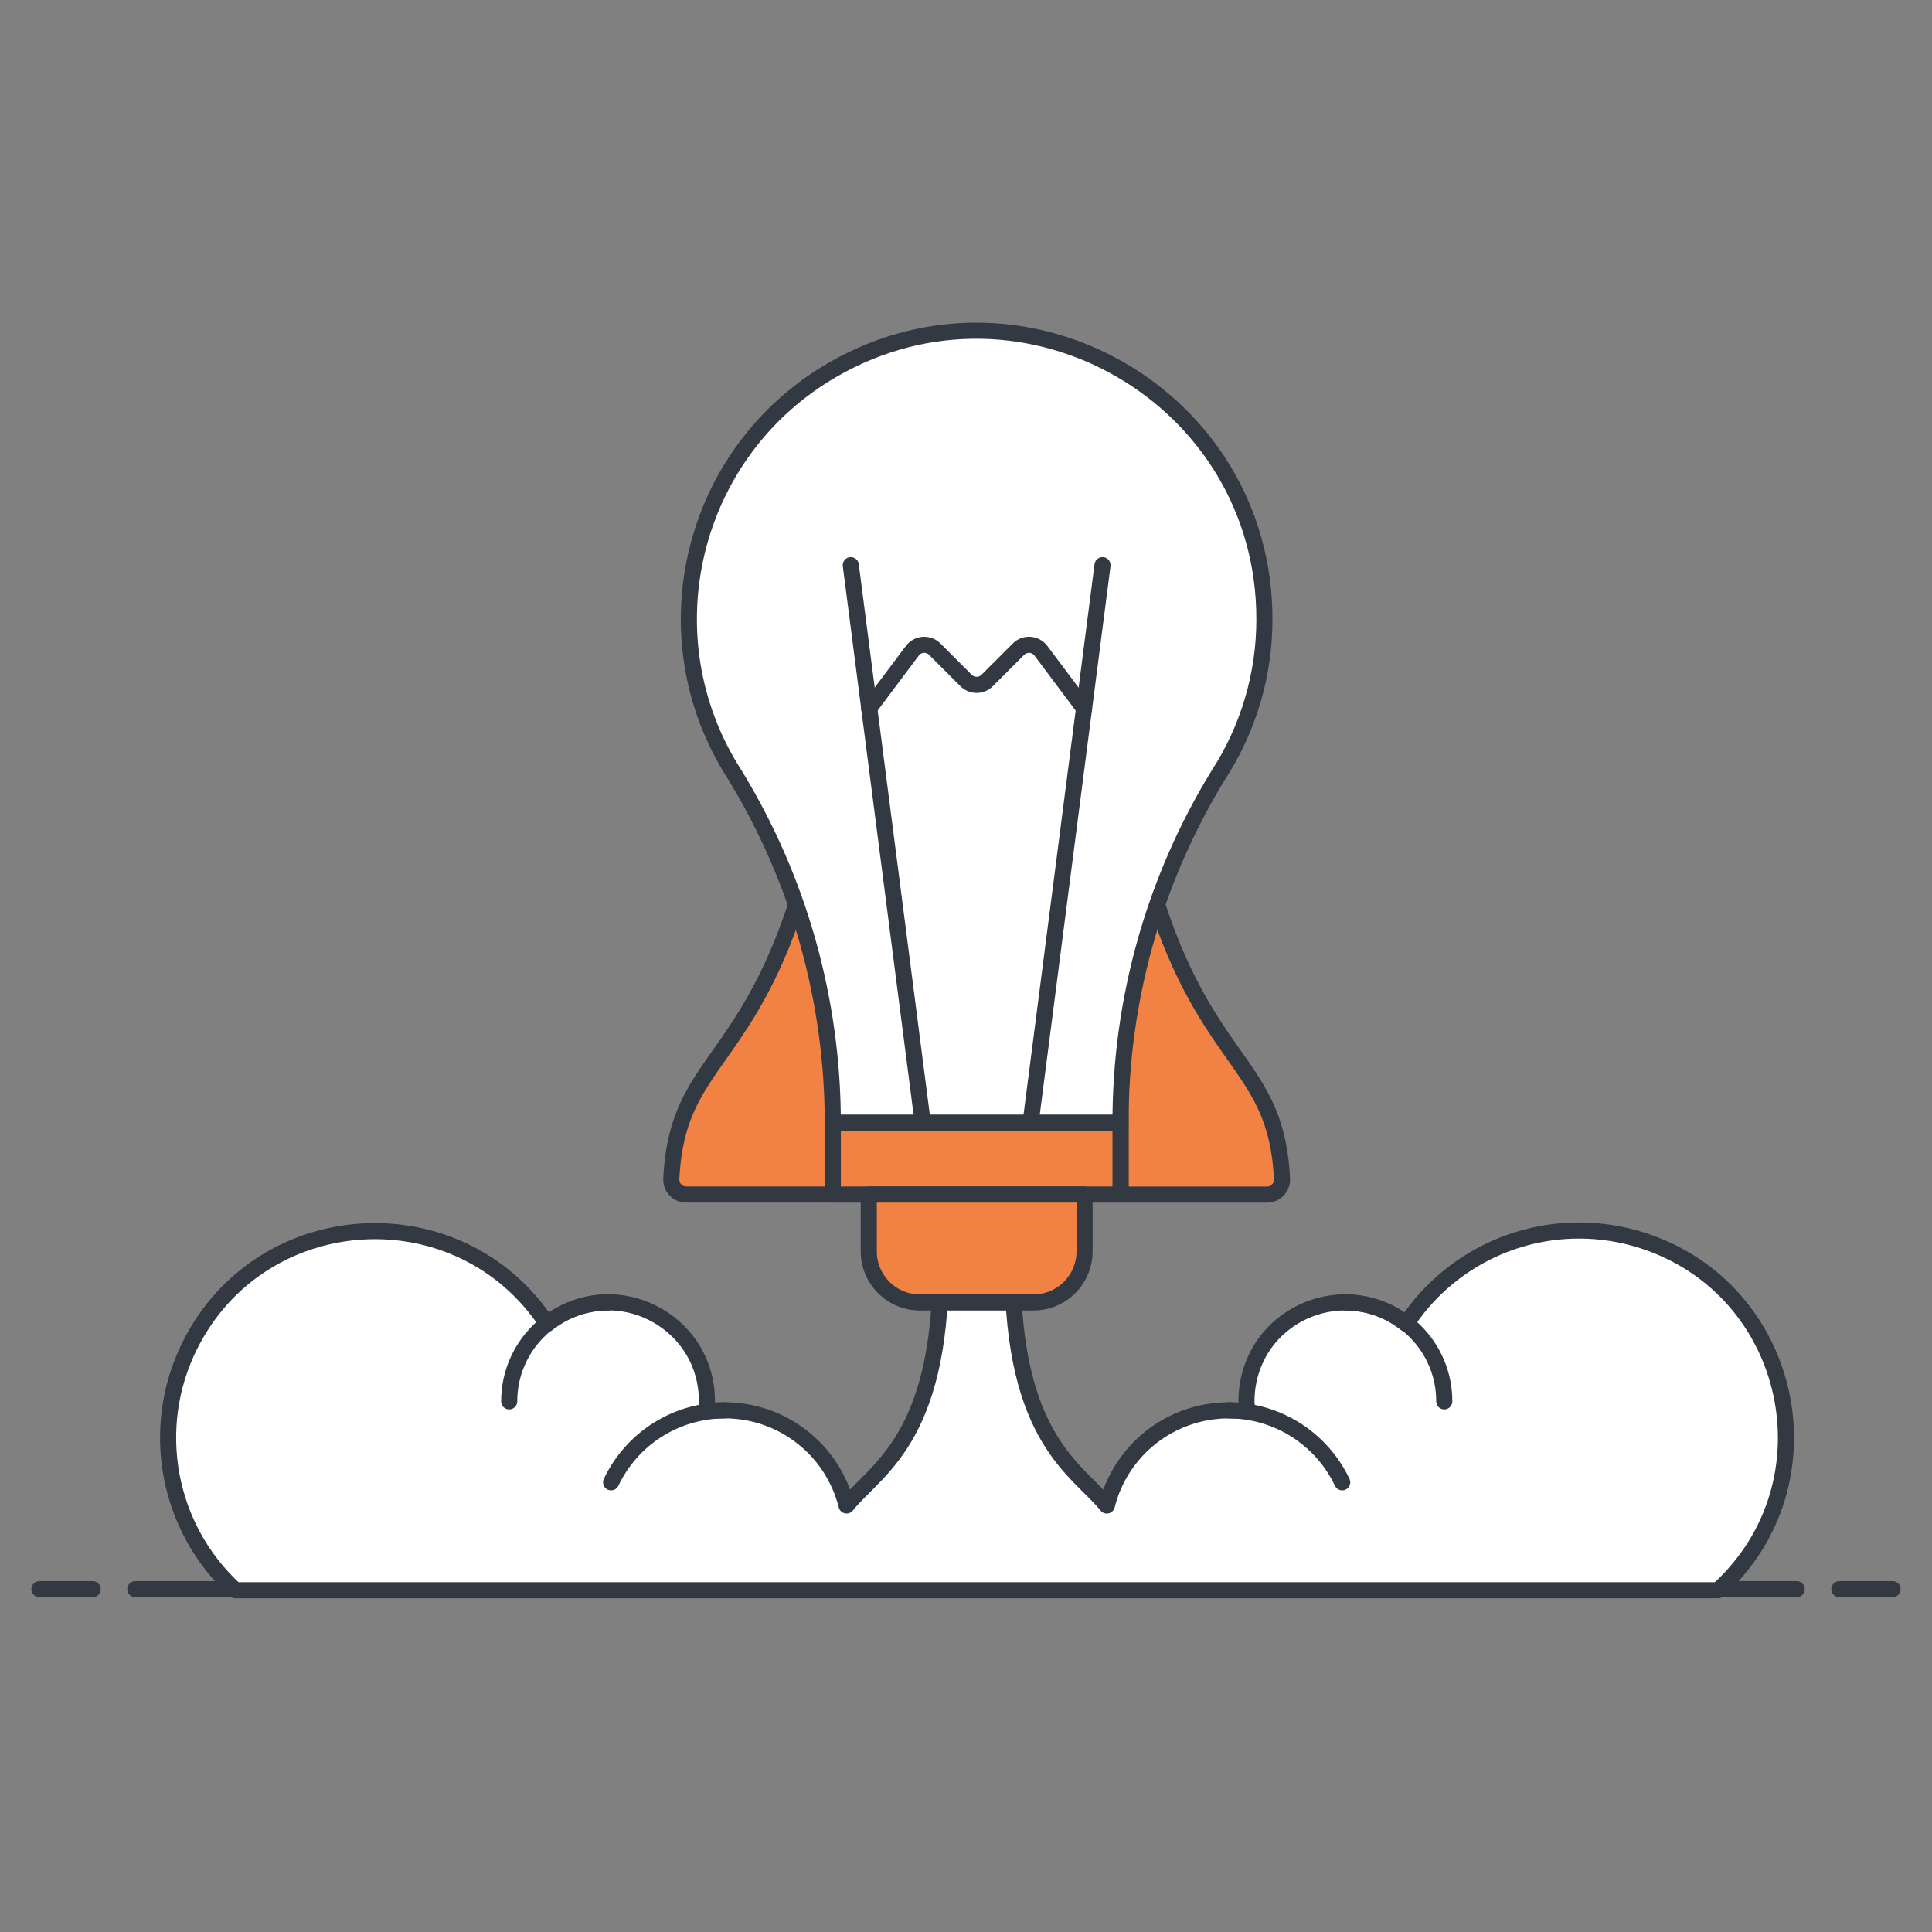
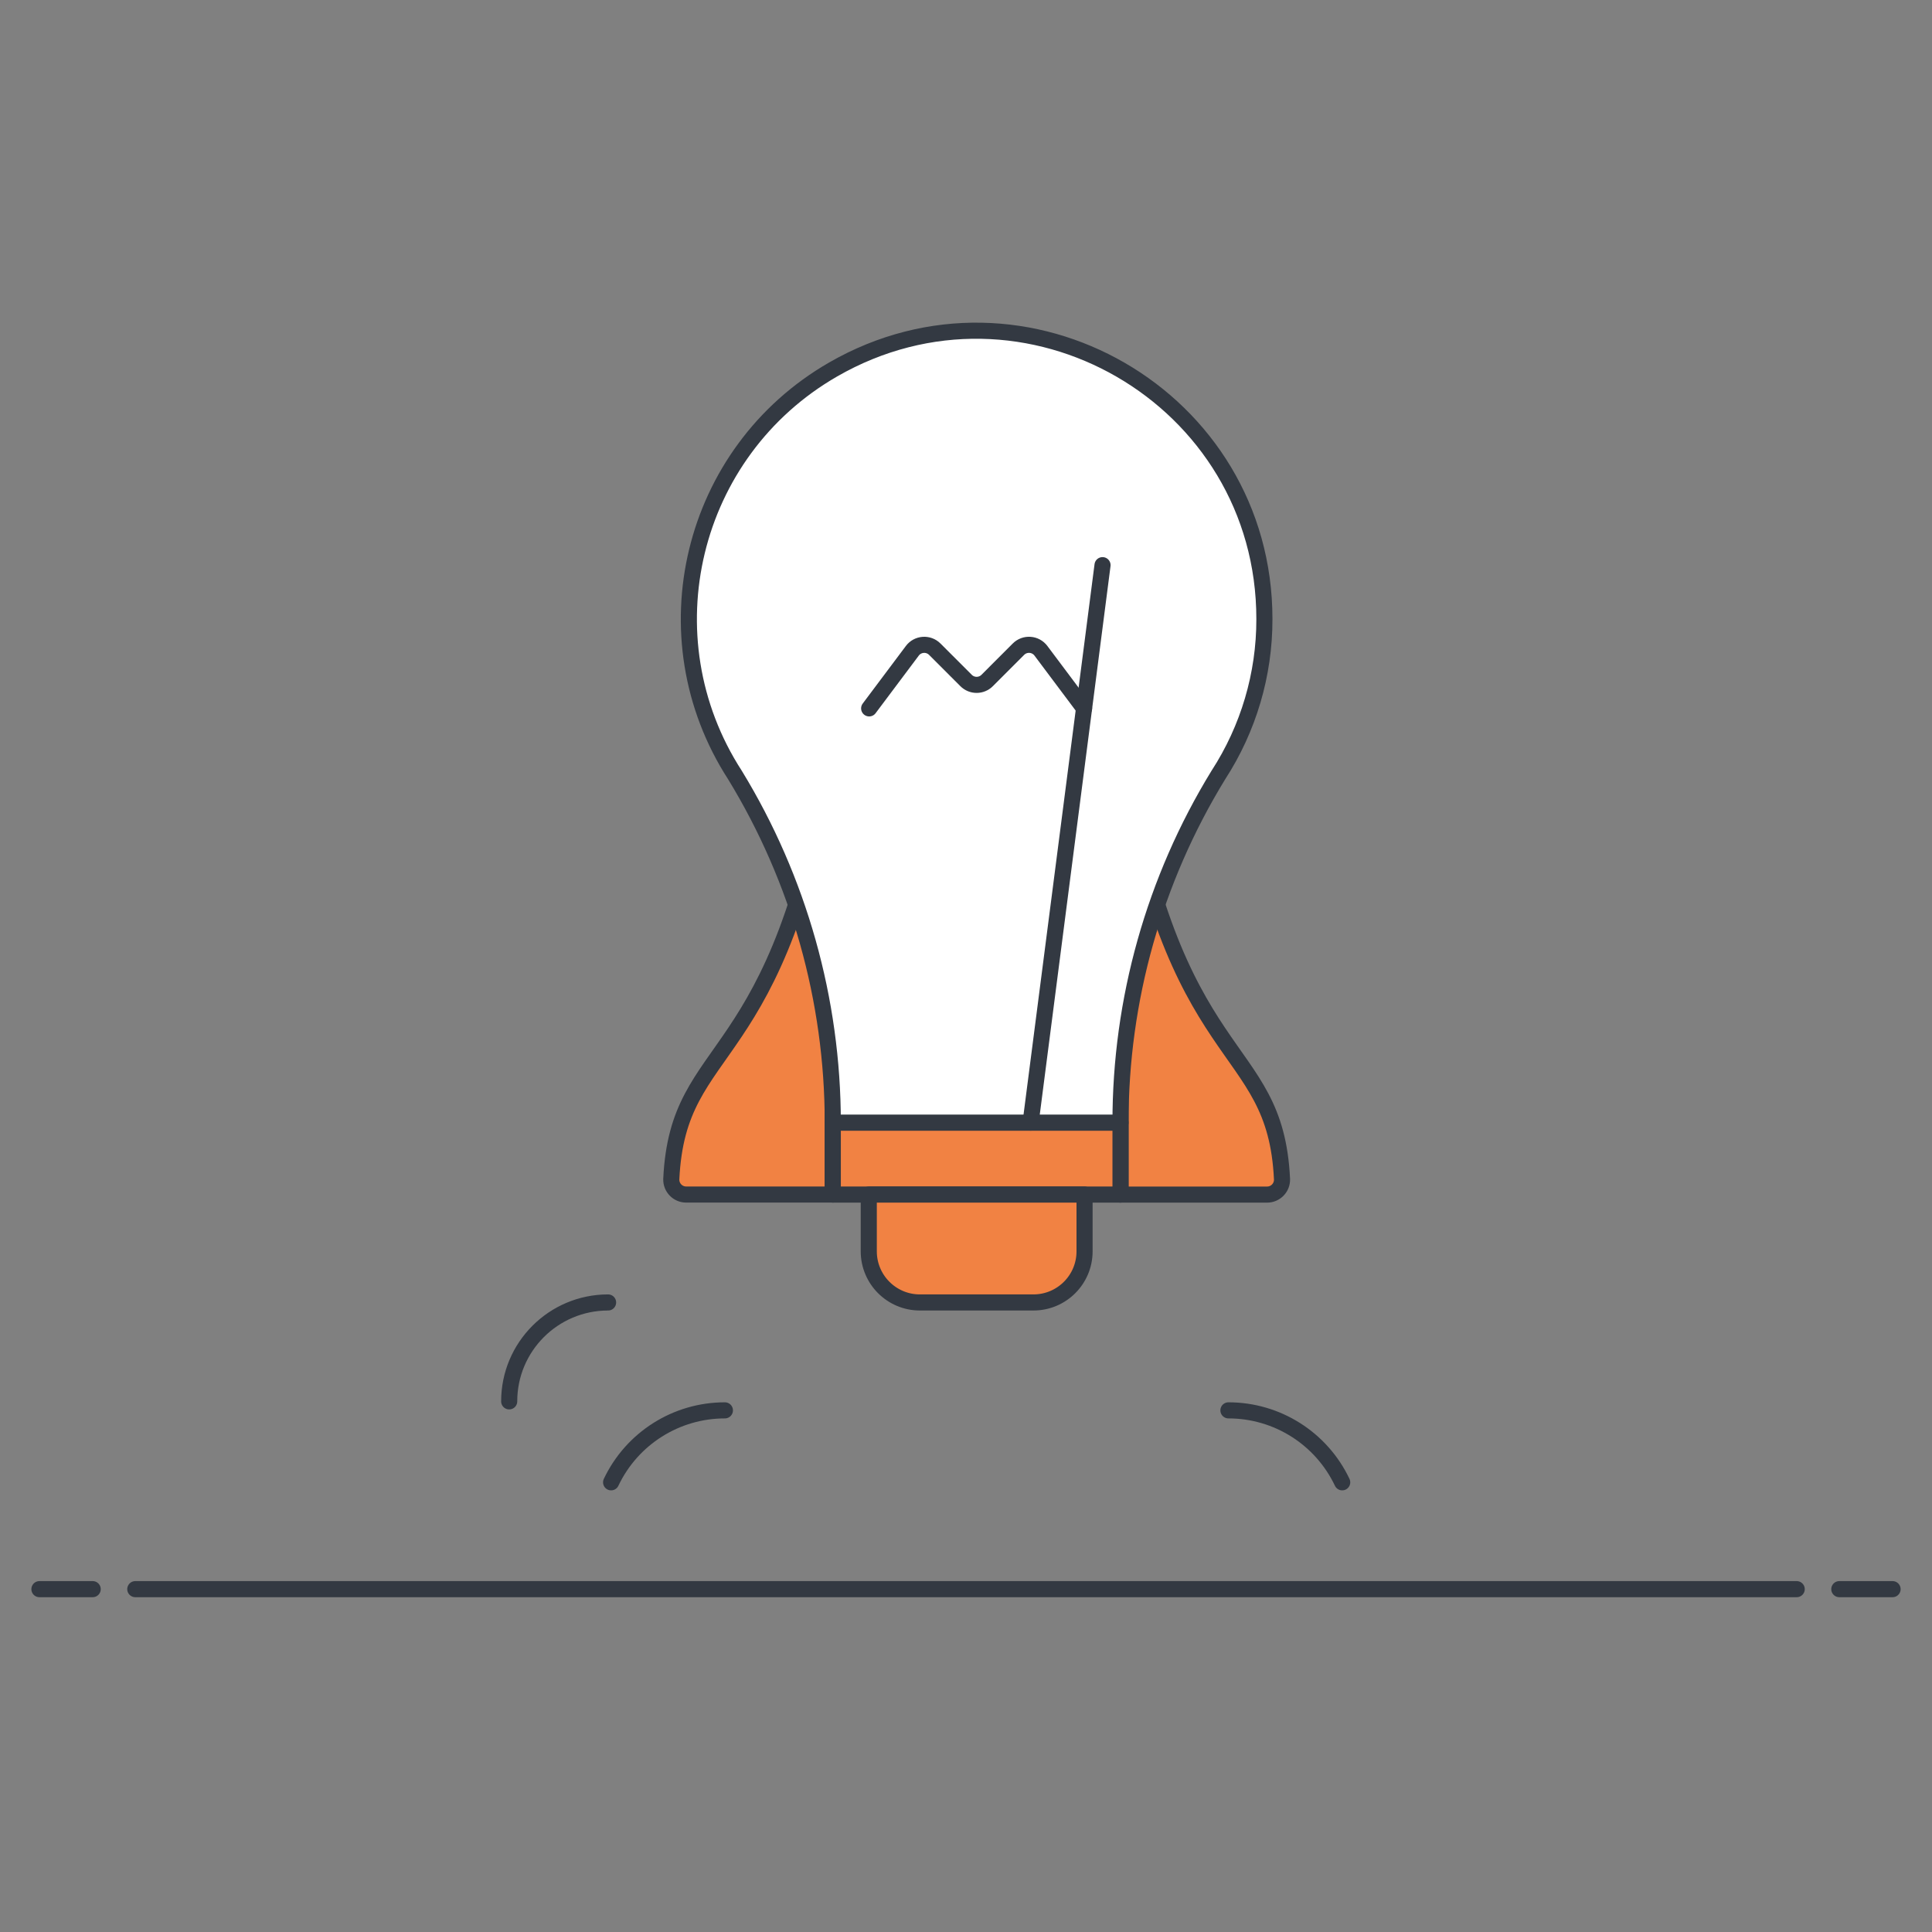
<svg xmlns="http://www.w3.org/2000/svg" width="120" height="120" viewBox="0 0 120 120" fill="none">
  <rect x="0" y="0" width="120" height="120" fill="#808080" stroke="none" />
  <path d="M8.403 98.705H111.597" stroke="#333942" stroke-linecap="round" stroke-linejoin="round" />
  <path d="M2.449 98.705H5.757" stroke="#333942" stroke-linecap="round" stroke-linejoin="round" />
  <path d="M114.243 98.705H117.551" stroke="#333942" stroke-linecap="round" stroke-linejoin="round" />
-   <path d="M98.08 76.43C93.751 76.429 89.714 78.612 87.343 82.234C83.666 79.299 78.191 81.446 77.489 86.097C77.442 86.409 77.419 86.725 77.42 87.04C77.42 87.834 77.806 87.599 76.304 87.599C72.728 87.606 69.614 90.041 68.747 93.51C66.951 91.278 62.896 89.457 62.896 78.662H58.429C58.429 89.422 54.371 91.274 52.582 93.508C51.715 90.04 48.601 87.604 45.025 87.597C43.522 87.597 43.907 87.838 43.907 87.039C43.93 82.335 38.852 79.37 34.767 81.702C34.493 81.858 34.231 82.036 33.985 82.233C28.543 73.987 16.217 74.725 11.797 83.56C9.231 88.69 10.38 94.9 14.614 98.771H106.71C114.029 92.136 111.419 80.066 102.014 77.046C100.742 76.637 99.415 76.429 98.08 76.43Z" fill="white" />
-   <path d="M98.08 76.43C93.751 76.429 89.714 78.612 87.343 82.234C83.666 79.299 78.191 81.446 77.489 86.097C77.442 86.409 77.419 86.725 77.42 87.04C77.42 87.834 77.806 87.599 76.304 87.599C72.728 87.606 69.614 90.041 68.747 93.51C66.951 91.278 62.896 89.457 62.896 78.662H58.429C58.429 89.422 54.371 91.274 52.582 93.508C51.715 90.04 48.601 87.604 45.025 87.597C43.522 87.597 43.907 87.838 43.907 87.039C43.93 82.335 38.852 79.37 34.767 81.702C34.493 81.858 34.231 82.036 33.985 82.233C28.543 73.987 16.217 74.725 11.797 83.56C9.231 88.69 10.38 94.9 14.614 98.771H106.71C114.029 92.136 111.419 80.066 102.014 77.046C100.742 76.637 99.415 76.429 98.08 76.43Z" stroke="#333942" stroke-linecap="round" stroke-linejoin="round" />
  <path d="M69.597 46.273C72.837 66.792 79.21 64.34 79.628 73.242C79.645 73.765 79.225 74.198 78.702 74.198H69.597V46.273Z" fill="#F18243" stroke="#333942" stroke-linecap="round" stroke-linejoin="round" />
  <path d="M51.726 46.273C48.486 66.792 42.114 64.34 41.695 73.239C41.678 73.762 42.097 74.196 42.621 74.195H51.719L51.726 46.273Z" fill="#F18243" stroke="#333942" stroke-linecap="round" stroke-linejoin="round" />
  <path d="M51.726 69.728H69.597V74.196H51.726V69.728Z" fill="#F18243" stroke="#333942" stroke-linecap="round" stroke-linejoin="round" />
  <path d="M64.189 80.898H57.136C55.383 80.898 53.961 79.477 53.961 77.723V74.197H67.364V77.723C67.364 79.477 65.943 80.898 64.189 80.898Z" fill="#F18243" stroke="#333942" stroke-linecap="round" stroke-linejoin="round" />
  <path d="M37.957 92.069C39.252 89.339 42.003 87.599 45.025 87.6" stroke="#333942" stroke-linecap="round" stroke-linejoin="round" />
  <path d="M31.627 87.042C31.626 83.649 34.377 80.898 37.77 80.898" stroke="#333942" stroke-linecap="round" stroke-linejoin="round" />
  <path d="M83.367 92.069C82.072 89.339 79.321 87.599 76.3 87.6" stroke="#333942" stroke-linecap="round" stroke-linejoin="round" />
-   <path d="M89.707 87.042C89.707 83.65 86.957 80.899 83.564 80.898" stroke="#333942" stroke-linecap="round" stroke-linejoin="round" />
  <path d="M78.534 38.454C78.544 24.695 63.657 16.085 51.737 22.955C42.876 28.063 40.099 39.551 45.651 48.141C49.621 54.642 51.723 62.111 51.726 69.729H69.597C69.589 62.11 71.692 54.638 75.672 48.141C77.545 45.257 78.54 41.892 78.534 38.454Z" fill="white" />
  <path d="M78.534 38.454C78.544 24.695 63.657 16.085 51.737 22.955C42.876 28.063 40.099 39.551 45.651 48.141C49.621 54.642 51.723 62.111 51.726 69.729H69.597C69.589 62.11 71.692 54.638 75.672 48.141C77.545 45.257 78.54 41.892 78.534 38.454Z" stroke="#333942" stroke-linecap="round" stroke-linejoin="round" />
  <path d="M68.48 35.103L64.013 69.729" stroke="#333942" stroke-linecap="round" stroke-linejoin="round" />
-   <path d="M57.312 69.729L52.844 35.103" stroke="#333942" stroke-linecap="round" stroke-linejoin="round" />
  <path d="M53.985 43.999L56.662 40.427C57 39.97 57.665 39.923 58.064 40.326L59.998 42.26C60.362 42.631 60.958 42.631 61.321 42.26L63.254 40.326C63.654 39.922 64.32 39.969 64.658 40.427L67.334 43.999" stroke="#333942" stroke-linecap="round" stroke-linejoin="round" />
</svg>